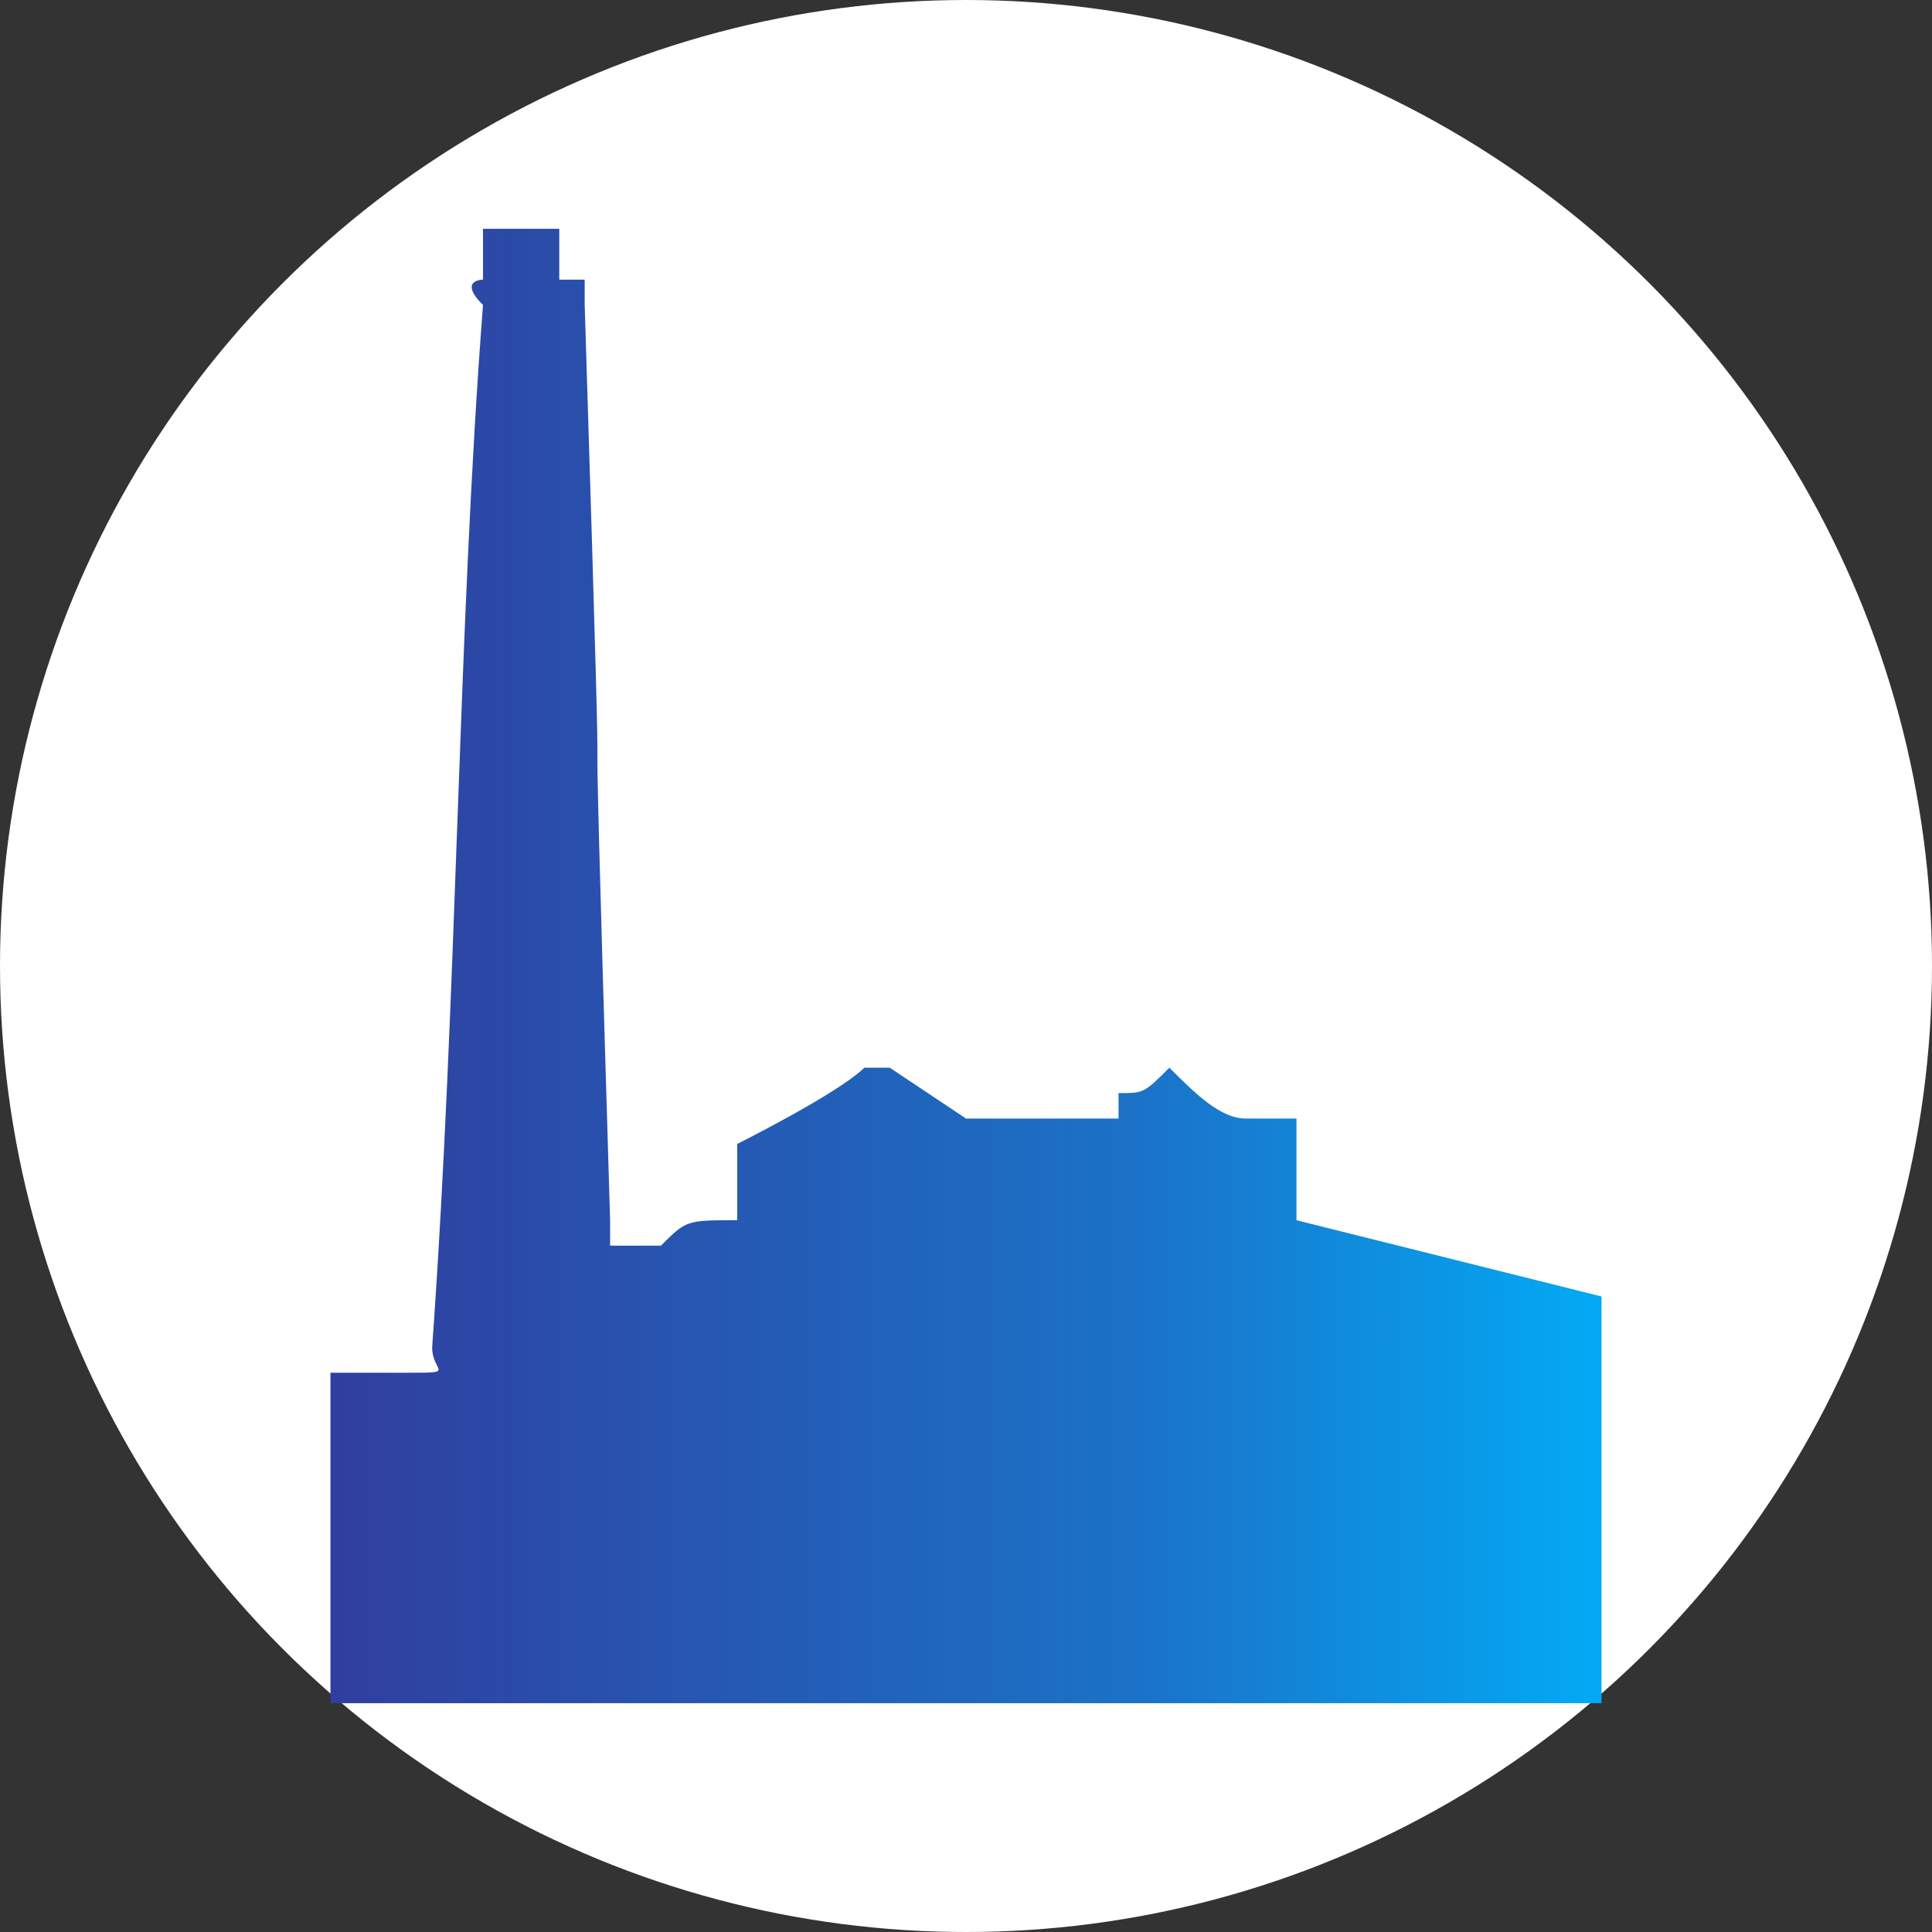
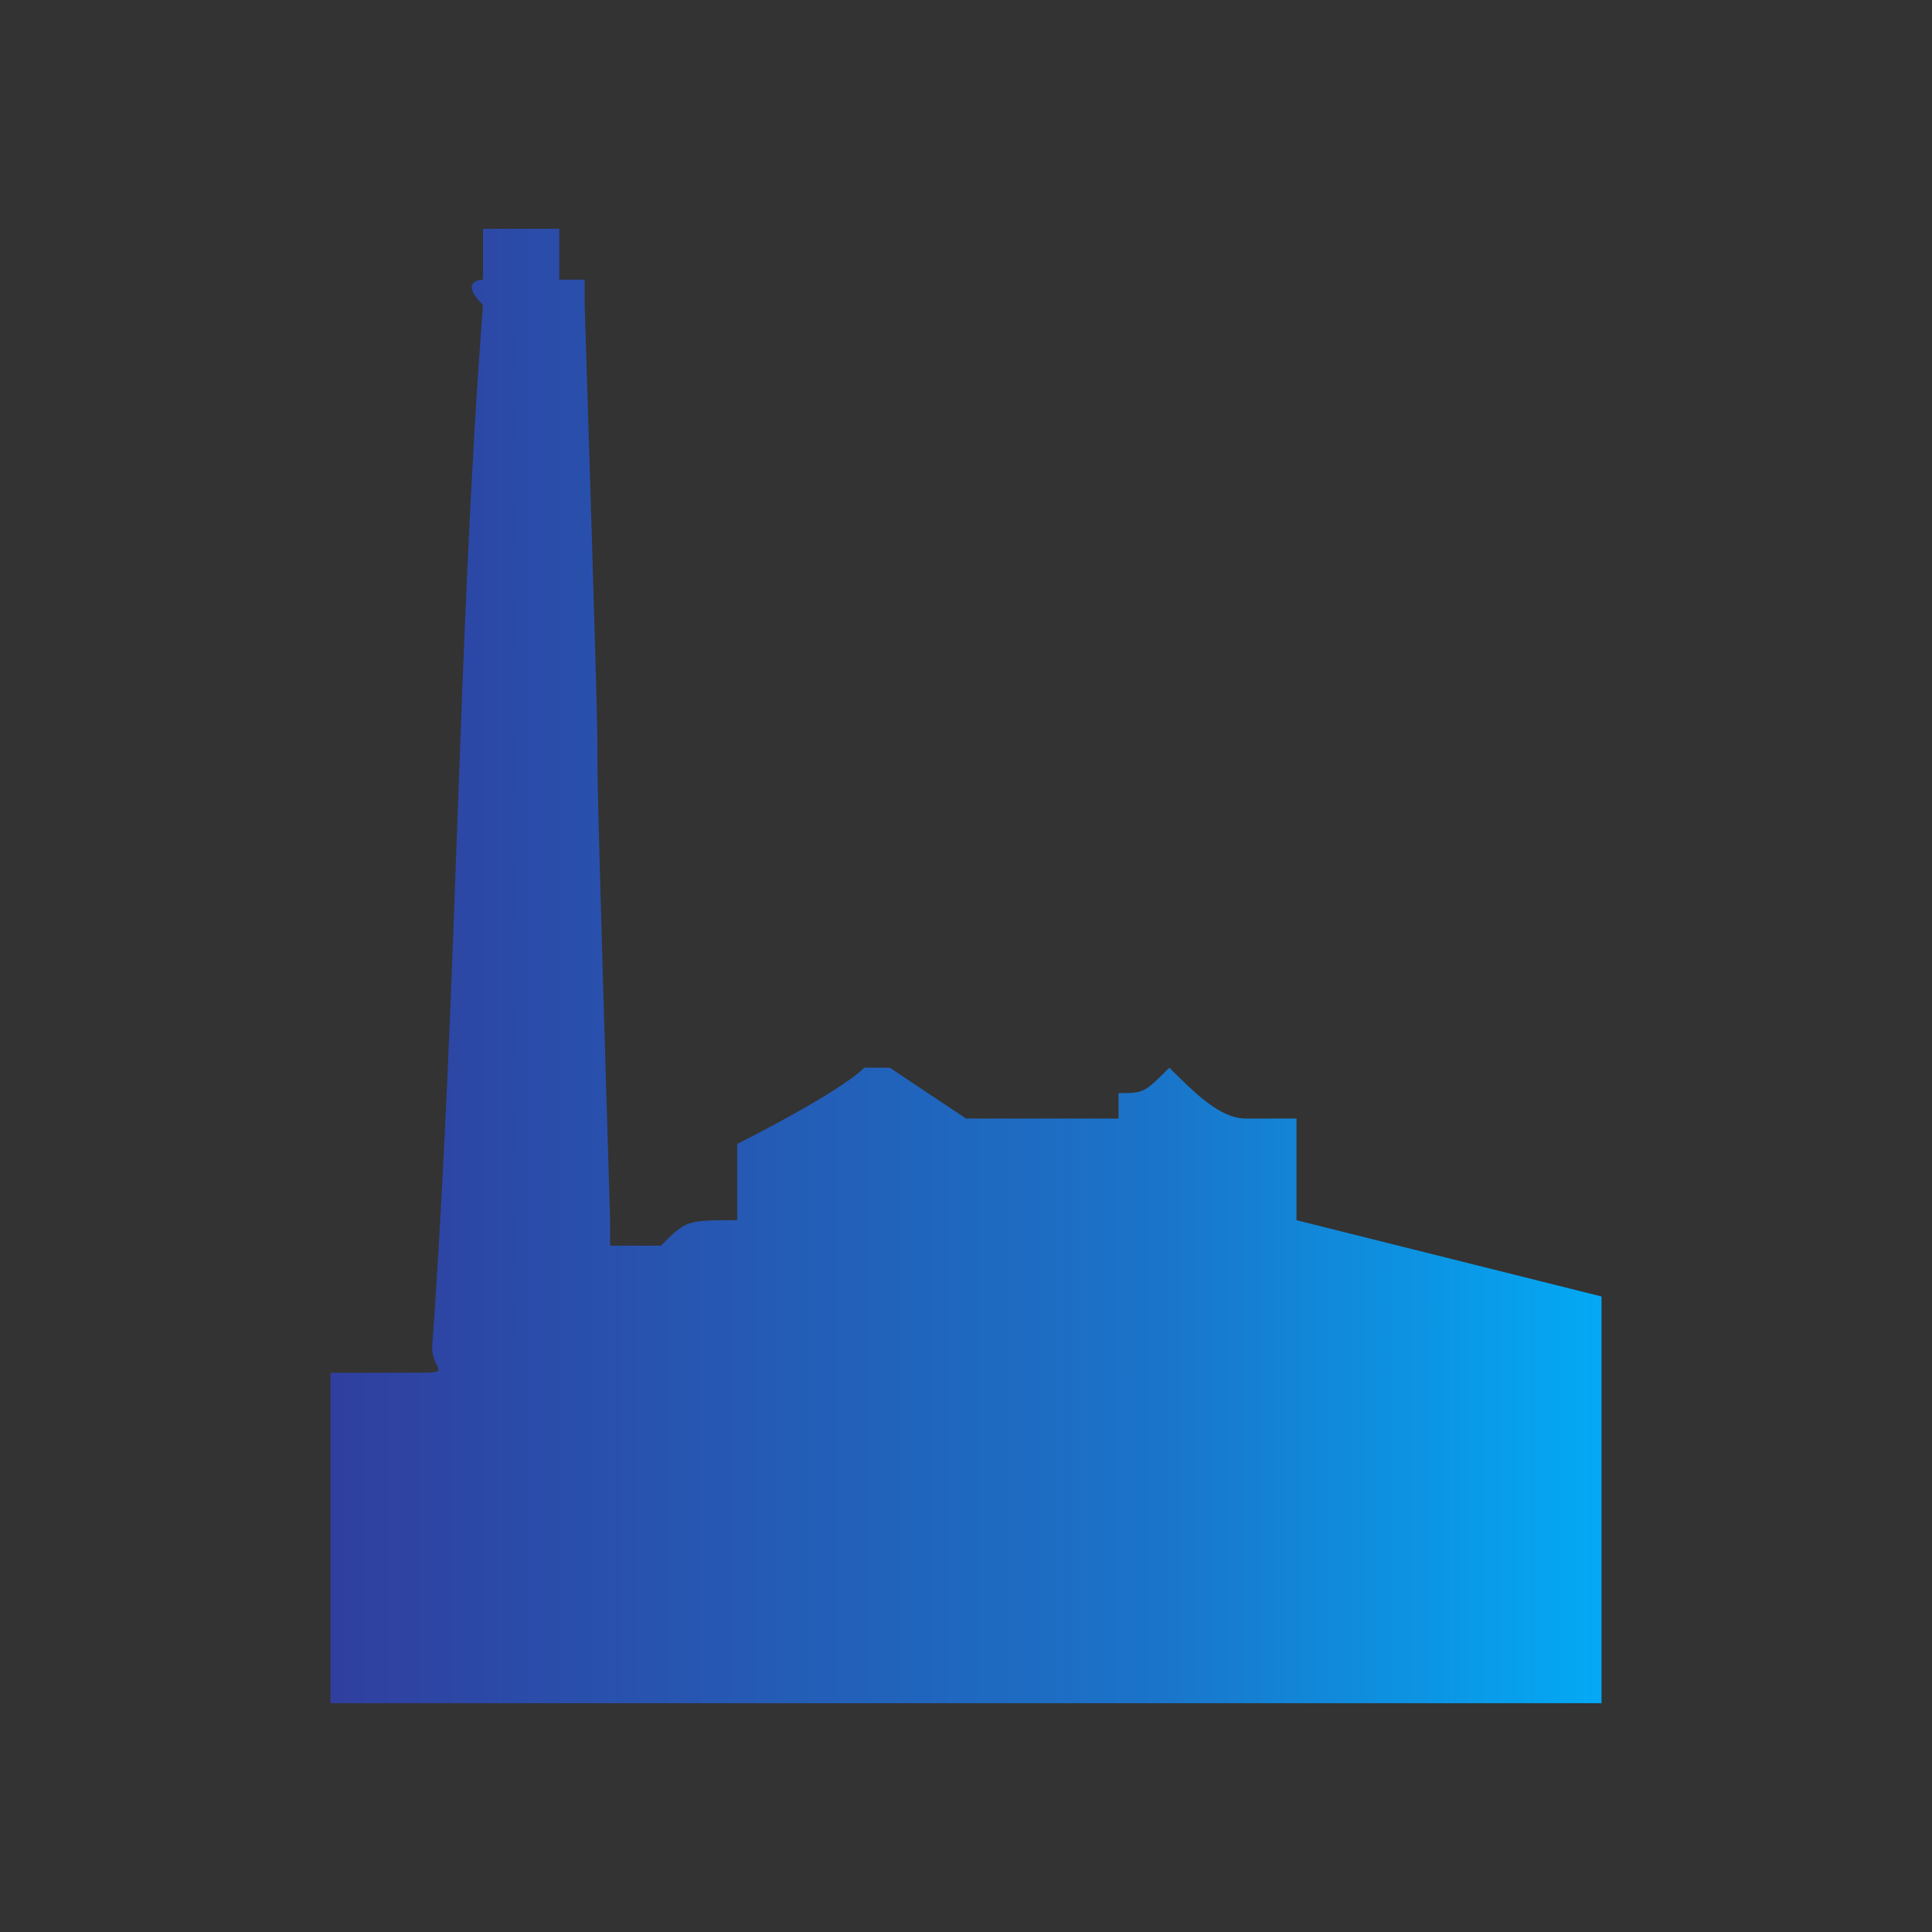
<svg xmlns="http://www.w3.org/2000/svg" xml:space="preserve" width="76px" height="76px" version="1.1" style="shape-rendering:geometricPrecision; text-rendering:geometricPrecision; image-rendering:optimizeQuality; fill-rule:evenodd; clip-rule:evenodd" viewBox="0 0 76 76">
  <rect x="0" y="0" width="76" height="76" fill="#333333" stroke="none" />
  <defs>
    <style type="text/css">
   
    .fil0 {fill:white}
    .fil1 {fill:url(#id0)}
   
  </style>
    <linearGradient id="id0" gradientUnits="userSpaceOnUse" x1="13.195" y1="38" x2="62.804" y2="38">
      <stop offset="0" style="stop-opacity:1; stop-color:#303F9F" />
      <stop offset="0.651" style="stop-opacity:1; stop-color:#1A74C9" />
      <stop offset="1" style="stop-opacity:1; stop-color:#03A9F4" />
    </linearGradient>
  </defs>
  <g id="Camada_x0020_1">
-     <circle class="fil0" cx="38" cy="38" r="38" />
    <path class="fil1" d="M19 11c0,0 0,0 0,0 0,0 0,0 0,0 0,0 -1,0 0,1 0,0 0,0 0,0 0,0 0,0 0,0 0,0 0,0 0,0 -1,13 -1,27 -2,41 0,1 1,1 -1,1 -1,0 -1,0 -2,0 0,0 0,0 -1,0 0,0 0,0 0,1 0,1 0,12 0,12 0,0 0,0 0,0 0,0 1,0 1,0 0,0 0,0 0,0 17,0 32,0 49,0 0,-10 0,-11 0,-16 0,0 0,0 0,0 -4,-1 -8,-2 -12,-3 0,-2 0,-2 0,-4 0,0 0,0 0,0 0,0 0,0 0,0 0,0 0,0 -1,0l-1 0c0,0 0,0 0,0l0 0c0,0 0,0 0,0 -1,0 -2,-1 -3,-2l0 0c0,0 0,0 0,0l0 0c-1,1 -1,1 -2,1 0,1 0,1 0,1 0,0 0,0 -1,0 0,0 0,0 0,0l0 0 0 0 0 0 -2 0 0 0 -3 0c0,0 0,0 0,0 0,0 0,0 0,0 0,0 -3,-2 -3,-2 0,0 0,0 -1,0l0 0c0,0 0,0 0,0 -1,1 -5,3 -5,3l0 0c0,1 0,1 0,3 -2,0 -2,0 -3,1 -1,0 -1,0 -1,0 -1,0 -1,0 -1,0l0 -1c-1,-33 0,-4 -1,-36 -1,0 -1,0 -1,0 0,0 0,0 1,0 0,0 0,0 0,0l0 0c0,-1 0,-1 0,-1 0,0 0,0 -1,0 0,-2 0,-2 0,-2 0,0 0,0 0,0 -1,0 -2,0 -3,0 0,0 0,0 0,0l0 1c0,0 0,1 0,1z" />
  </g>
</svg>